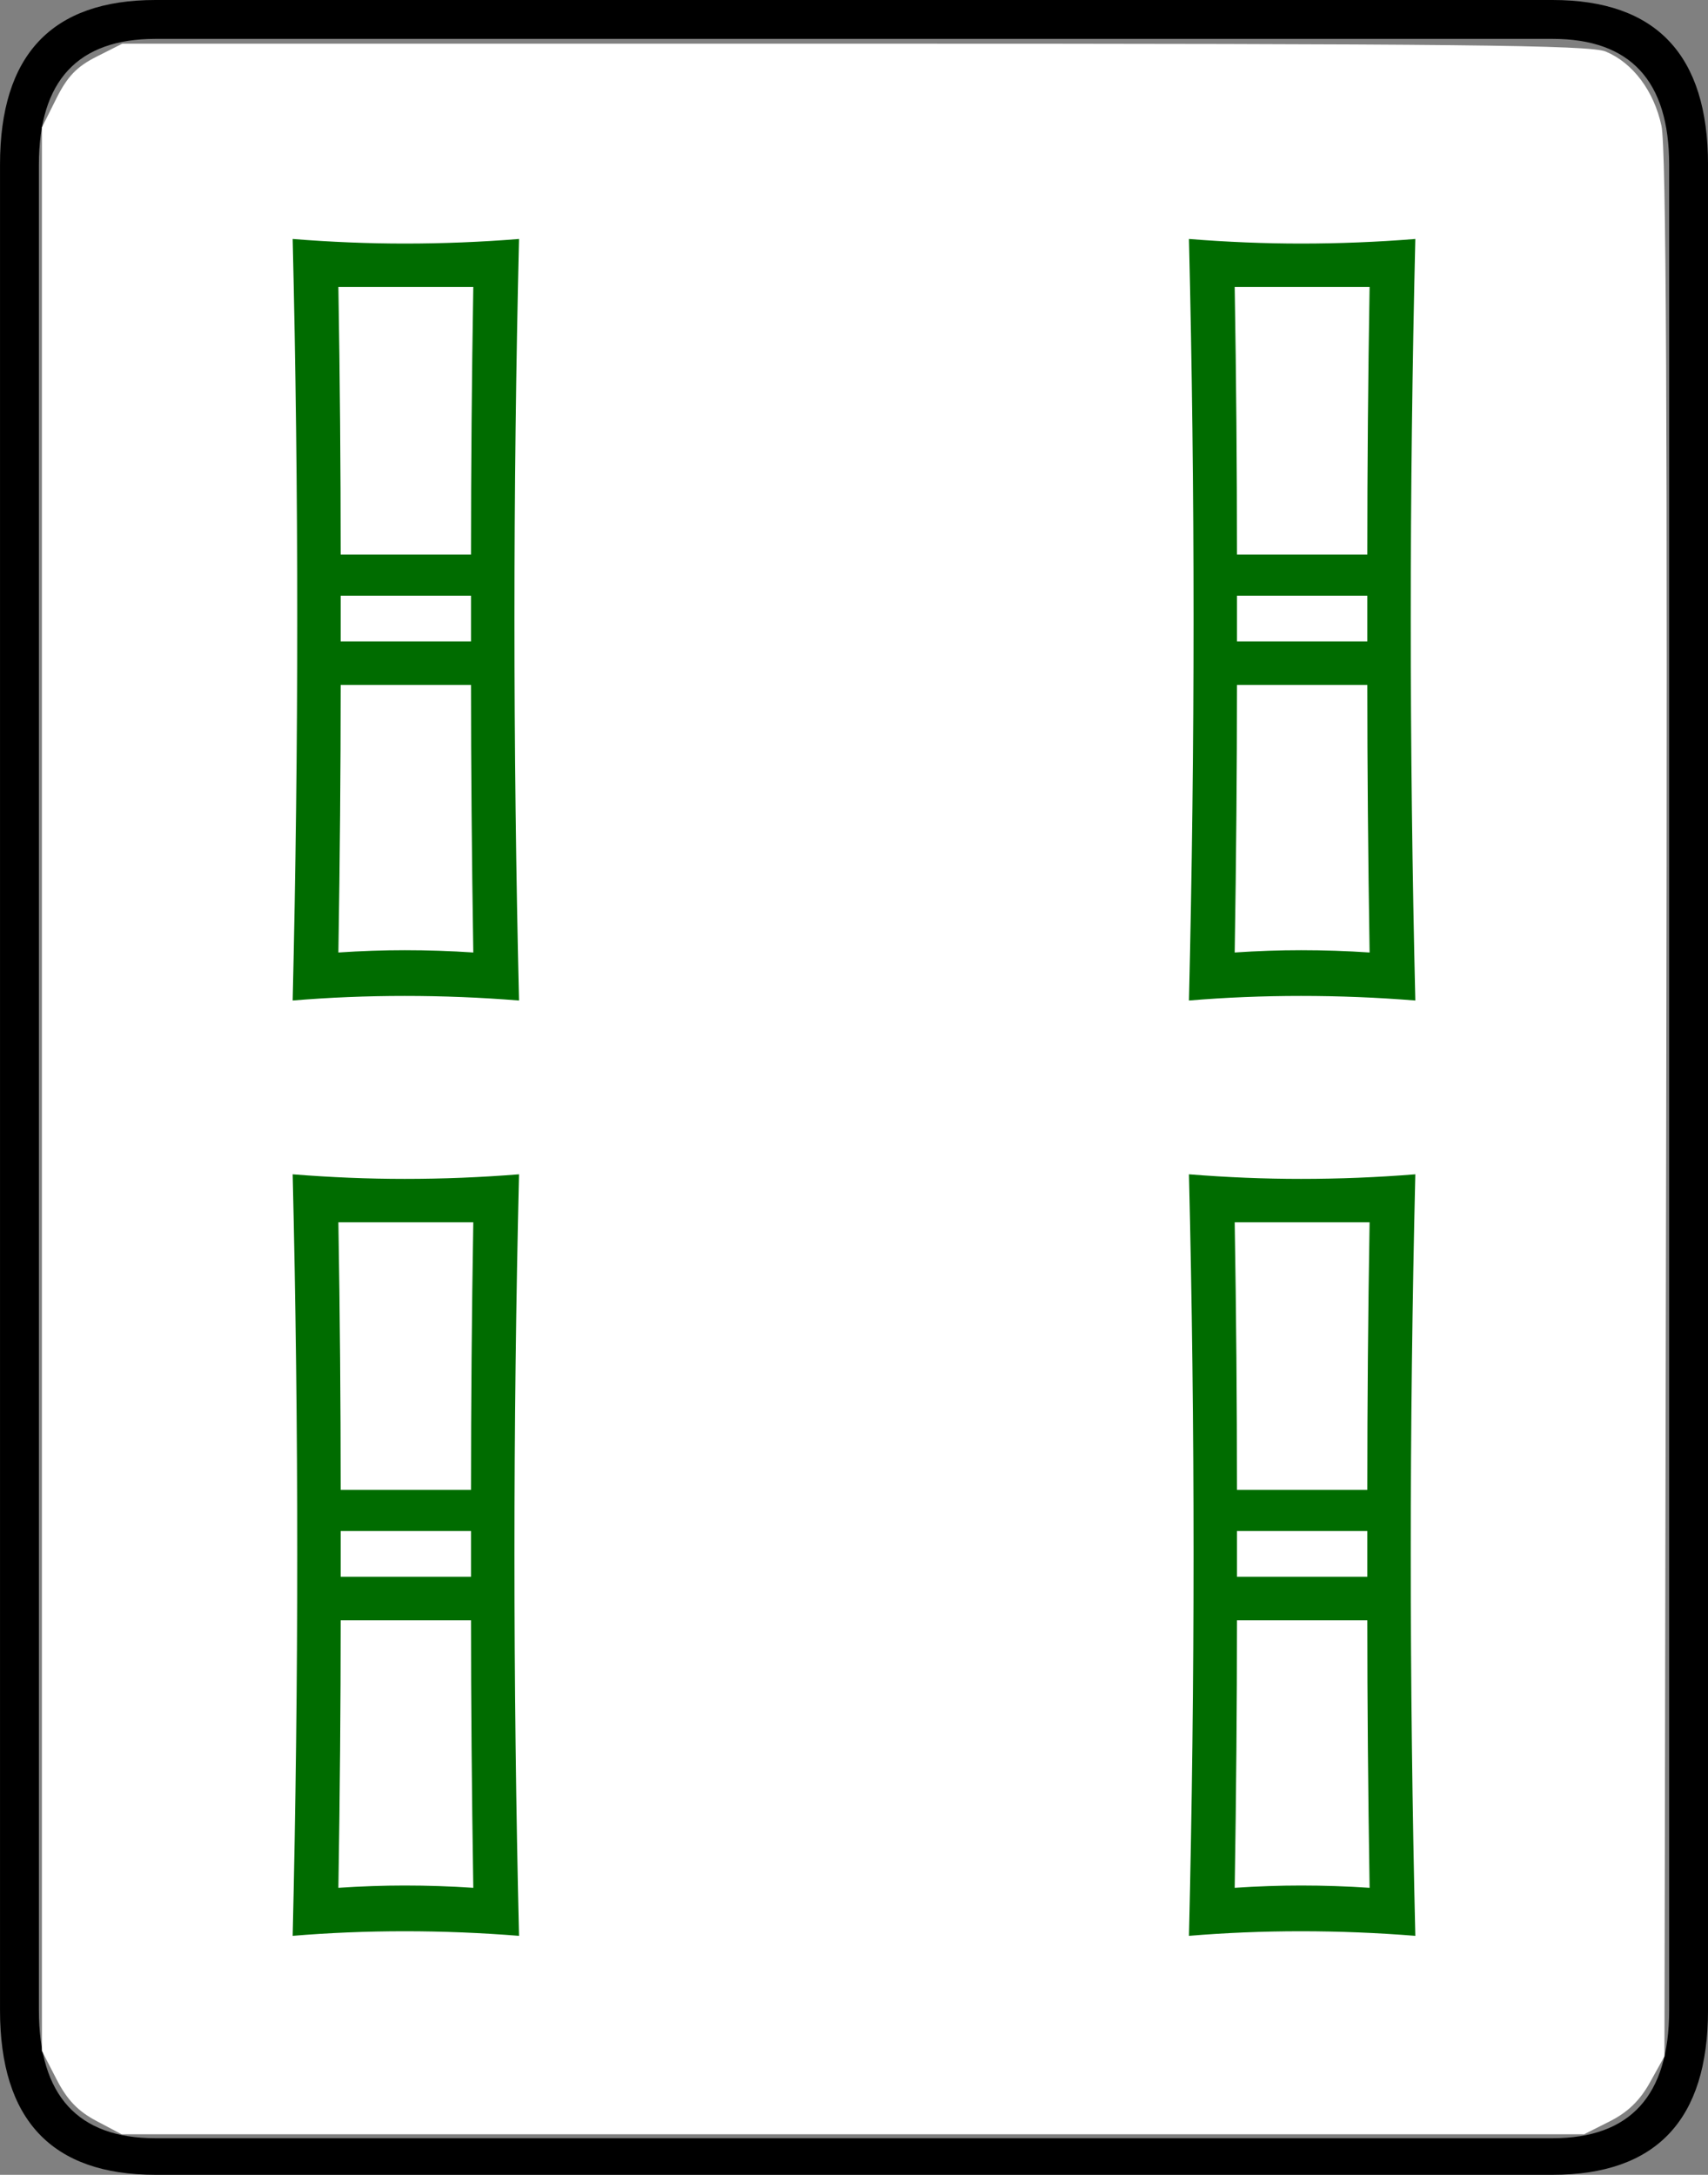
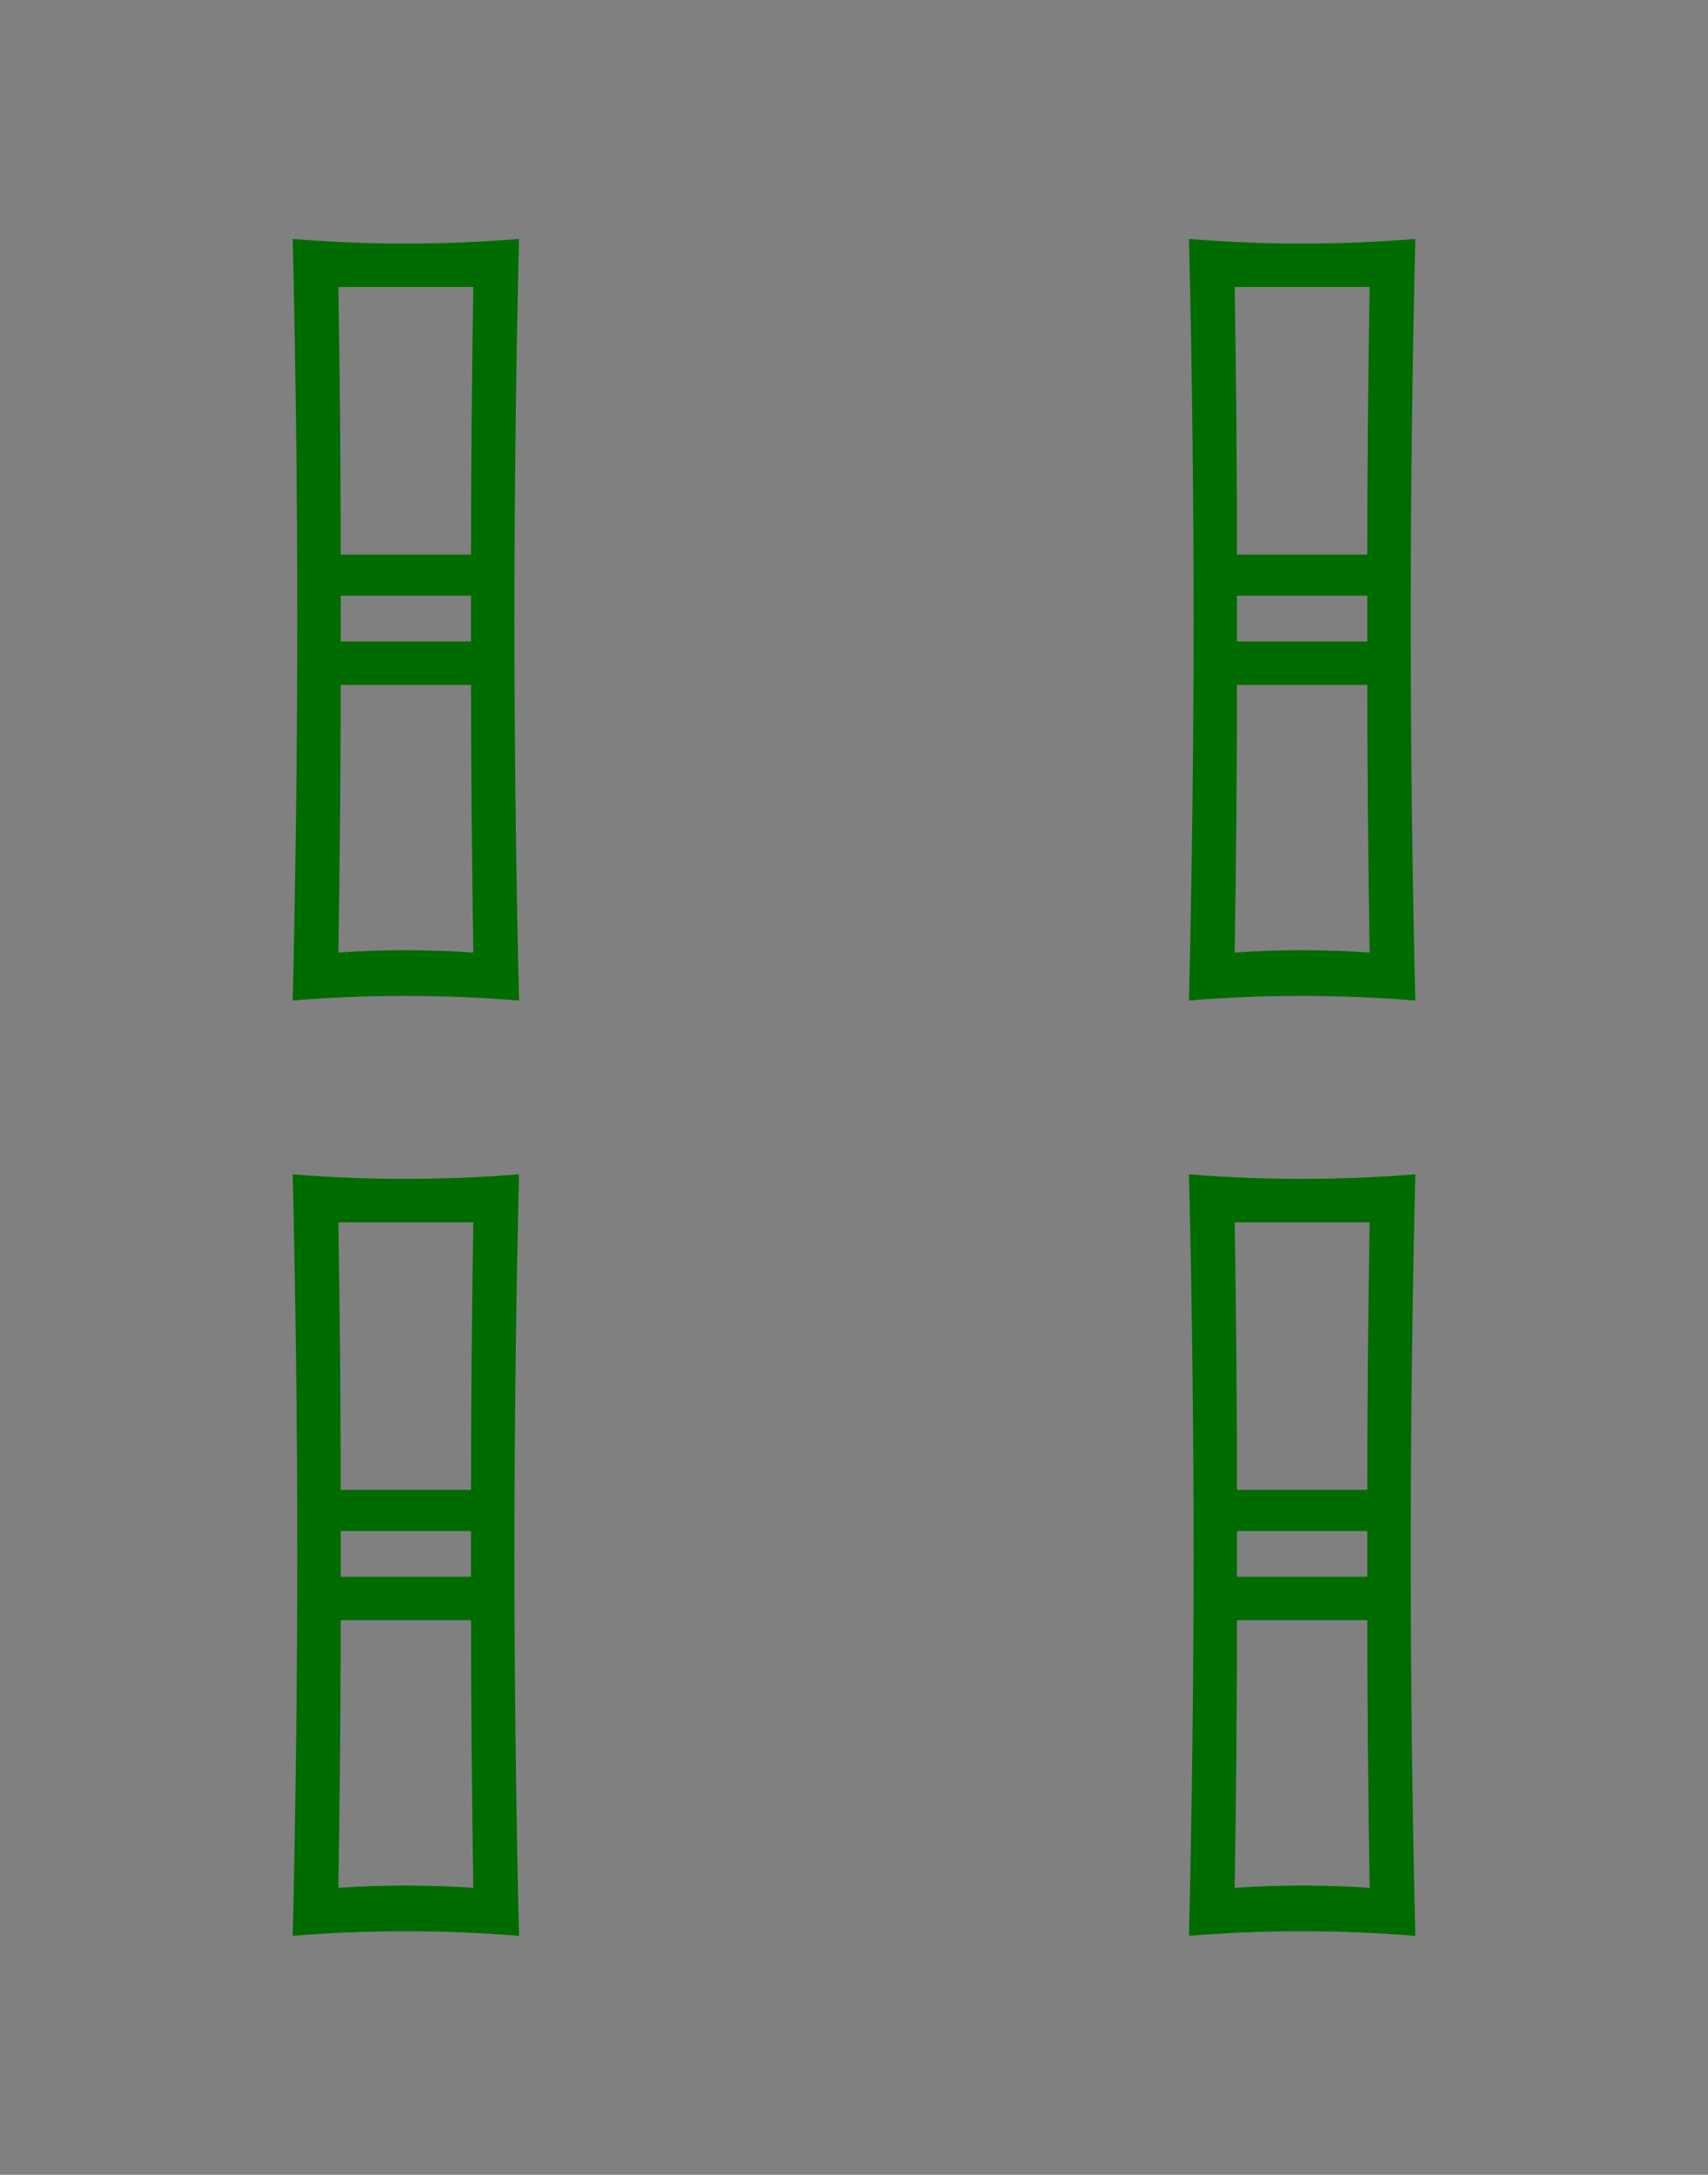
<svg xmlns="http://www.w3.org/2000/svg" xmlns:ns1="http://www.inkscape.org/namespaces/inkscape" xmlns:ns2="http://sodipodi.sourceforge.net/DTD/sodipodi-0.dtd" width="74.7" height="95.1" id="svg2" version="1.1" ns1:version="0.47 r22583" ns2:docname="MJ4tiao.svg">
  <rect width="100%" height="100%" fill="#808080" stroke="none" />
  <defs id="defs4">
    <ns1:perspective ns2:type="inkscape:persp3d" ns1:vp_x="0 : 47.549999 : 1" ns1:vp_y="0 : 1000 : 0" ns1:vp_z="74.699997 : 47.549999 : 1" ns1:persp3d-origin="37.349998 : 31.699999 : 1" id="perspective3339" />
  </defs>
  <ns2:namedview id="base" pagecolor="#ffffff" bordercolor="#666666" borderopacity="1.0" ns1:pageopacity="0.0" ns1:pageshadow="2" ns1:zoom="3.959798" ns1:cx="-37.486878" ns1:cy="28.287796" ns1:document-units="px" ns1:current-layer="layer1" showgrid="false" ns1:window-width="1440" ns1:window-height="851" ns1:window-x="0" ns1:window-y="25" ns1:window-maximized="1" />
  <g ns1:label="Layer 1" ns1:groupmode="layer" id="layer1" transform="translate(-415.723,-514.947)">
    <g id="g3341" style="font-size:100px;font-style:normal;font-variant:normal;font-weight:normal;font-stretch:normal;fill:#000000;fill-opacity:1;stroke:none;font-family:Droid Serif;-inkscape-font-specification:Droid Serif" transform="translate(386.807,546.355)">
-       <path ns2:nodetypes="cccccccccccccccccc" id="path3343" d="m 103.617,56.492 c -7e-5,4.8 -2.267,7.2 -6.8,7.2 l -61.1,0 c -4.533,-1.9e-5 -6.8,-2.4 -6.8,-7.2 l 0,-80.7 c -2e-6,-4.8 2.267,-7.2 6.8,-7.2 l 61.1,0 c 4.533,7.6e-5 6.8,2.4 6.8,7.2 l 0,80.7 m -1.7,0 0,-80.7 c -7e-5,-3.667 -1.7,-5.5 -5.1,-5.5 l -61.1,0 c -3.4,7.4e-5 -5.1,1.833 -5.1,5.5 l 0,80.7 c -4e-6,3.733 1.7,5.6 5.1,5.6 l 61.1,0 c 3.4,-1.8e-5 5.1,-1.867 5.1,-5.6" />
-     </g>
+       </g>
  </g>
  <g transform="translate(-541.74,-515.705)" id="g3078" ns1:groupmode="layer" ns1:label="Layer 1">
-     <path style="fill:#ffffff;fill-opacity:1;fill-rule:nonzero;stroke:none" d="m 545.955,608.448 c -0.809,-0.428 -1.278,-0.918 -1.744,-1.824 l -0.638,-1.239 0,-42.054 0,-42.054 0.631,-1.263 c 0.483,-0.967 0.896,-1.396 1.758,-1.831 l 1.127,-0.568 32.027,0 c 26.478,0 32.17,0.06 32.851,0.344 1.189,0.497 2.11,1.725 2.438,3.251 0.208,0.967 0.265,12.63 0.208,42.871 l -0.078,41.543 -0.631,1.136 c -0.442,0.796 -0.968,1.306 -1.758,1.705 l -1.127,0.568 -31.979,0 -31.979,0 -1.107,-0.585 0,0 z" id="path3375" />
    <g id="g3080" style="font-size:100px;font-style:normal;font-variant:normal;font-weight:normal;font-stretch:normal;fill:#006c00;fill-opacity:1;stroke:none;font-family:Droid Serif;-inkscape-font-specification:Droid Serif" transform="translate(386.807,546.355)">
      <path id="path3082" d="m 216.833,54 c -1.667,-0.133 -3.333,-0.2 -5,-0.2 -1.667,-9e-6 -3.3,0.067 -4.9,0.2 0.133,-5.6 0.2,-11.167 0.2,-16.7 -5e-5,-5.533 -0.067,-11.067 -0.2,-16.6 1.667,0.133 3.3,0.2 4.9,0.2 1.667,2.4e-5 3.333,-0.067 5,-0.2 -0.133,5.533 -0.2,11.067 -0.2,16.6 -6e-5,5.6 0.067,11.167 0.2,16.7 m -2,-31.2 c -1,2.2e-5 -2,2.2e-5 -3,0 -0.933,2.2e-5 -1.9,2.2e-5 -2.9,0 0.067,4 0.1,7.9 0.1,11.7 l 5.7,0 c -6e-5,-3.8 0.033,-7.7 0.1,-11.7 m -0.1,15.5 0,-2 -5.7,0 0,2 5.7,0 m 0.1,13.6 c -0.067,-4.267 -0.1,-8.167 -0.1,-11.7 l -5.7,0 c -5e-5,3.667 -0.033,7.567 -0.1,11.7 1,-0.067 1.967,-0.1 2.9,-0.1 1,-7e-6 2,0.033 3,0.1 m 2,-38.8 c -1.667,-0.133 -3.333,-0.2 -5,-0.2 -1.667,3.2e-5 -3.3,0.067 -4.9,0.2 0.133,-5.6 0.2,-11.167 0.2,-16.7 -5e-5,-5.533 -0.067,-11.067 -0.2,-16.6 1.667,0.133 3.3,0.2 4.9,0.2 1.667,6.5e-5 3.333,-0.067 5,-0.2 -0.133,5.533 -0.2,11.067 -0.2,16.6 -6e-5,5.6 0.067,11.167 0.2,16.7 m -2,-31.2 c -1,6.3e-5 -2,6.3e-5 -3,0 -0.933,6.3e-5 -1.9,6.3e-5 -2.9,0 0.067,4 0.1,7.9 0.1,11.7 l 5.7,0 c -6e-5,-3.8 0.033,-7.7 0.1,-11.7 m -0.1,15.5 0,-2 -5.7,0 0,2 5.7,0 m 0.1,13.6 c -0.067,-4.267 -0.1,-8.167 -0.1,-11.7 l -5.7,0 c -5e-5,3.667 -0.033,7.567 -0.1,11.7 1,-0.067 1.967,-0.1 2.9,-0.1 1,3.4e-5 2,0.033 3,0.1 m -37.2,43 c -1.667,-0.133 -3.333,-0.2 -5,-0.2 -1.667,-9e-6 -3.3,0.067 -4.9,0.2 0.133,-5.6 0.2,-11.167 0.2,-16.7 -1e-5,-5.533 -0.067,-11.067 -0.2,-16.6 1.667,0.133 3.3,0.2 4.9,0.2 1.667,2.4e-5 3.333,-0.067 5,-0.2 -0.133,5.533 -0.2,11.067 -0.2,16.6 -2e-5,5.6 0.067,11.167 0.2,16.7 m -2,-31.2 c -1,2.2e-5 -2,2.2e-5 -3,0 -0.933,2.2e-5 -1.9,2.2e-5 -2.9,0 0.067,4 0.1,7.9 0.1,11.7 l 5.7,0 c -2e-5,-3.8 0.033,-7.7 0.1,-11.7 m -0.1,15.5 0,-2 -5.7,0 0,2 5.7,0 m 0.1,13.6 c -0.067,-4.267 -0.1,-8.167 -0.1,-11.7 l -5.7,0 c -1e-5,3.667 -0.033,7.567 -0.1,11.7 1,-0.067 1.967,-0.1 2.9,-0.1 1,-7e-6 2,0.033 3,0.1 m 2,-38.8 c -1.667,-0.133 -3.333,-0.2 -5,-0.2 -1.667,3.2e-5 -3.3,0.067 -4.9,0.2 0.133,-5.6 0.2,-11.167 0.2,-16.7 -1e-5,-5.533 -0.067,-11.067 -0.2,-16.6 1.667,0.133 3.3,0.2 4.9,0.2 1.667,6.5e-5 3.333,-0.067 5,-0.2 -0.133,5.533 -0.2,11.067 -0.2,16.6 -2e-5,5.6 0.067,11.167 0.2,16.7 m -2,-31.2 c -1,6.3e-5 -2,6.3e-5 -3,0 -0.933,6.3e-5 -1.9,6.3e-5 -2.9,0 0.067,4 0.1,7.9 0.1,11.7 l 5.7,0 c -2e-5,-3.8 0.033,-7.7 0.1,-11.7 m -0.1,15.5 0,-2 -5.7,0 0,2 5.7,0 m 0.1,13.6 c -0.067,-4.267 -0.1,-8.167 -0.1,-11.7 l -5.7,0 c -1e-5,3.667 -0.033,7.567 -0.1,11.7 1,-0.067 1.967,-0.1 2.9,-0.1 1,3.4e-5 2,0.033 3,0.1" ns2:nodetypes="cscscscsccscccccccccccccsccscscscsccscccccccccccccsccscscscsccscccccccccccccsccscscscsccscccccccccccccsc" style="fill:#006c00;fill-opacity:1" />
    </g>
  </g>
</svg>